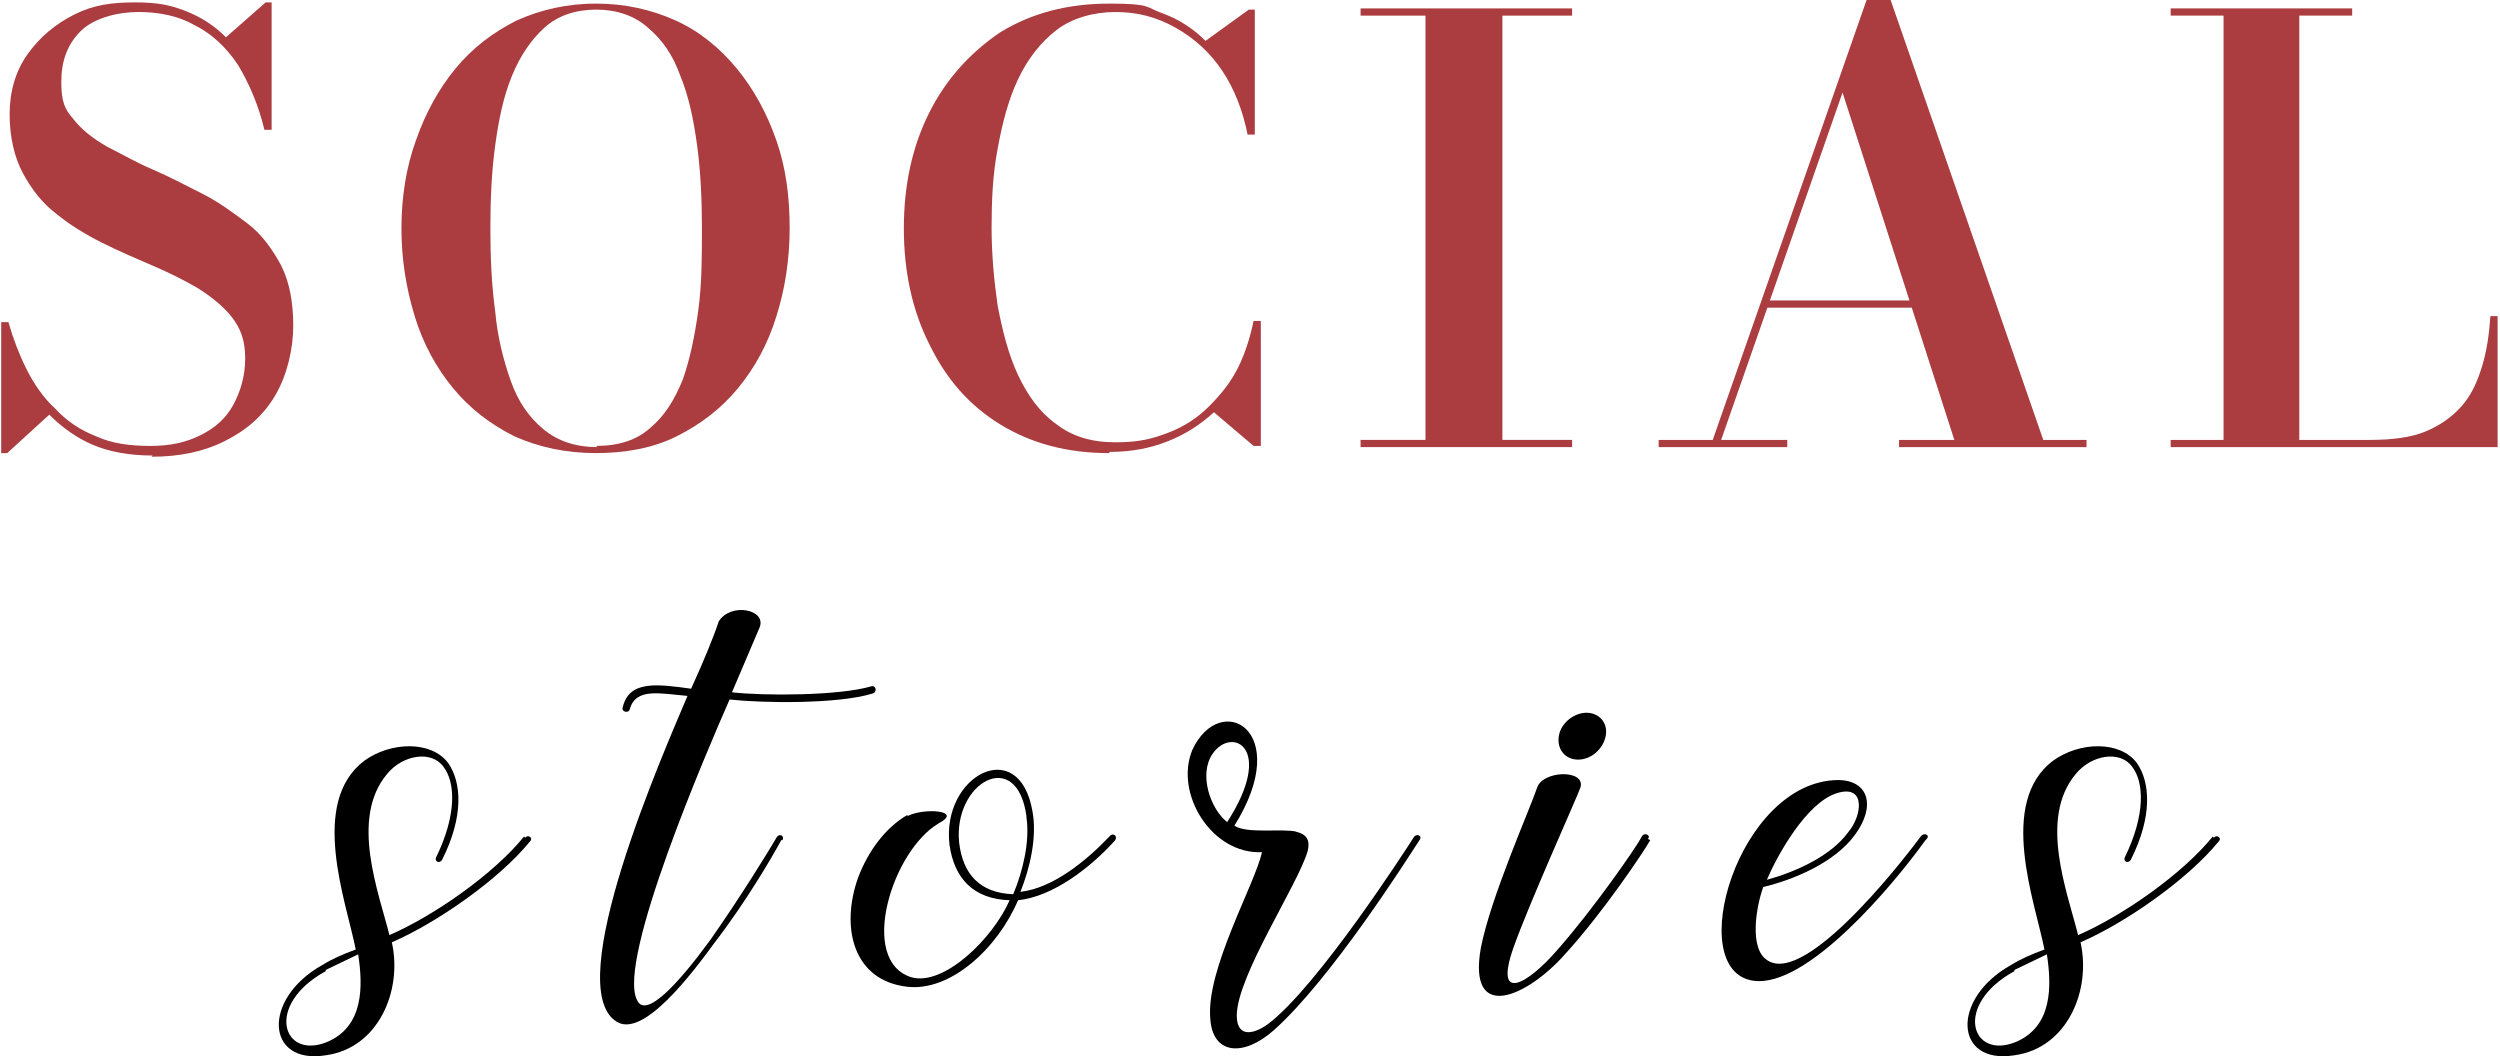
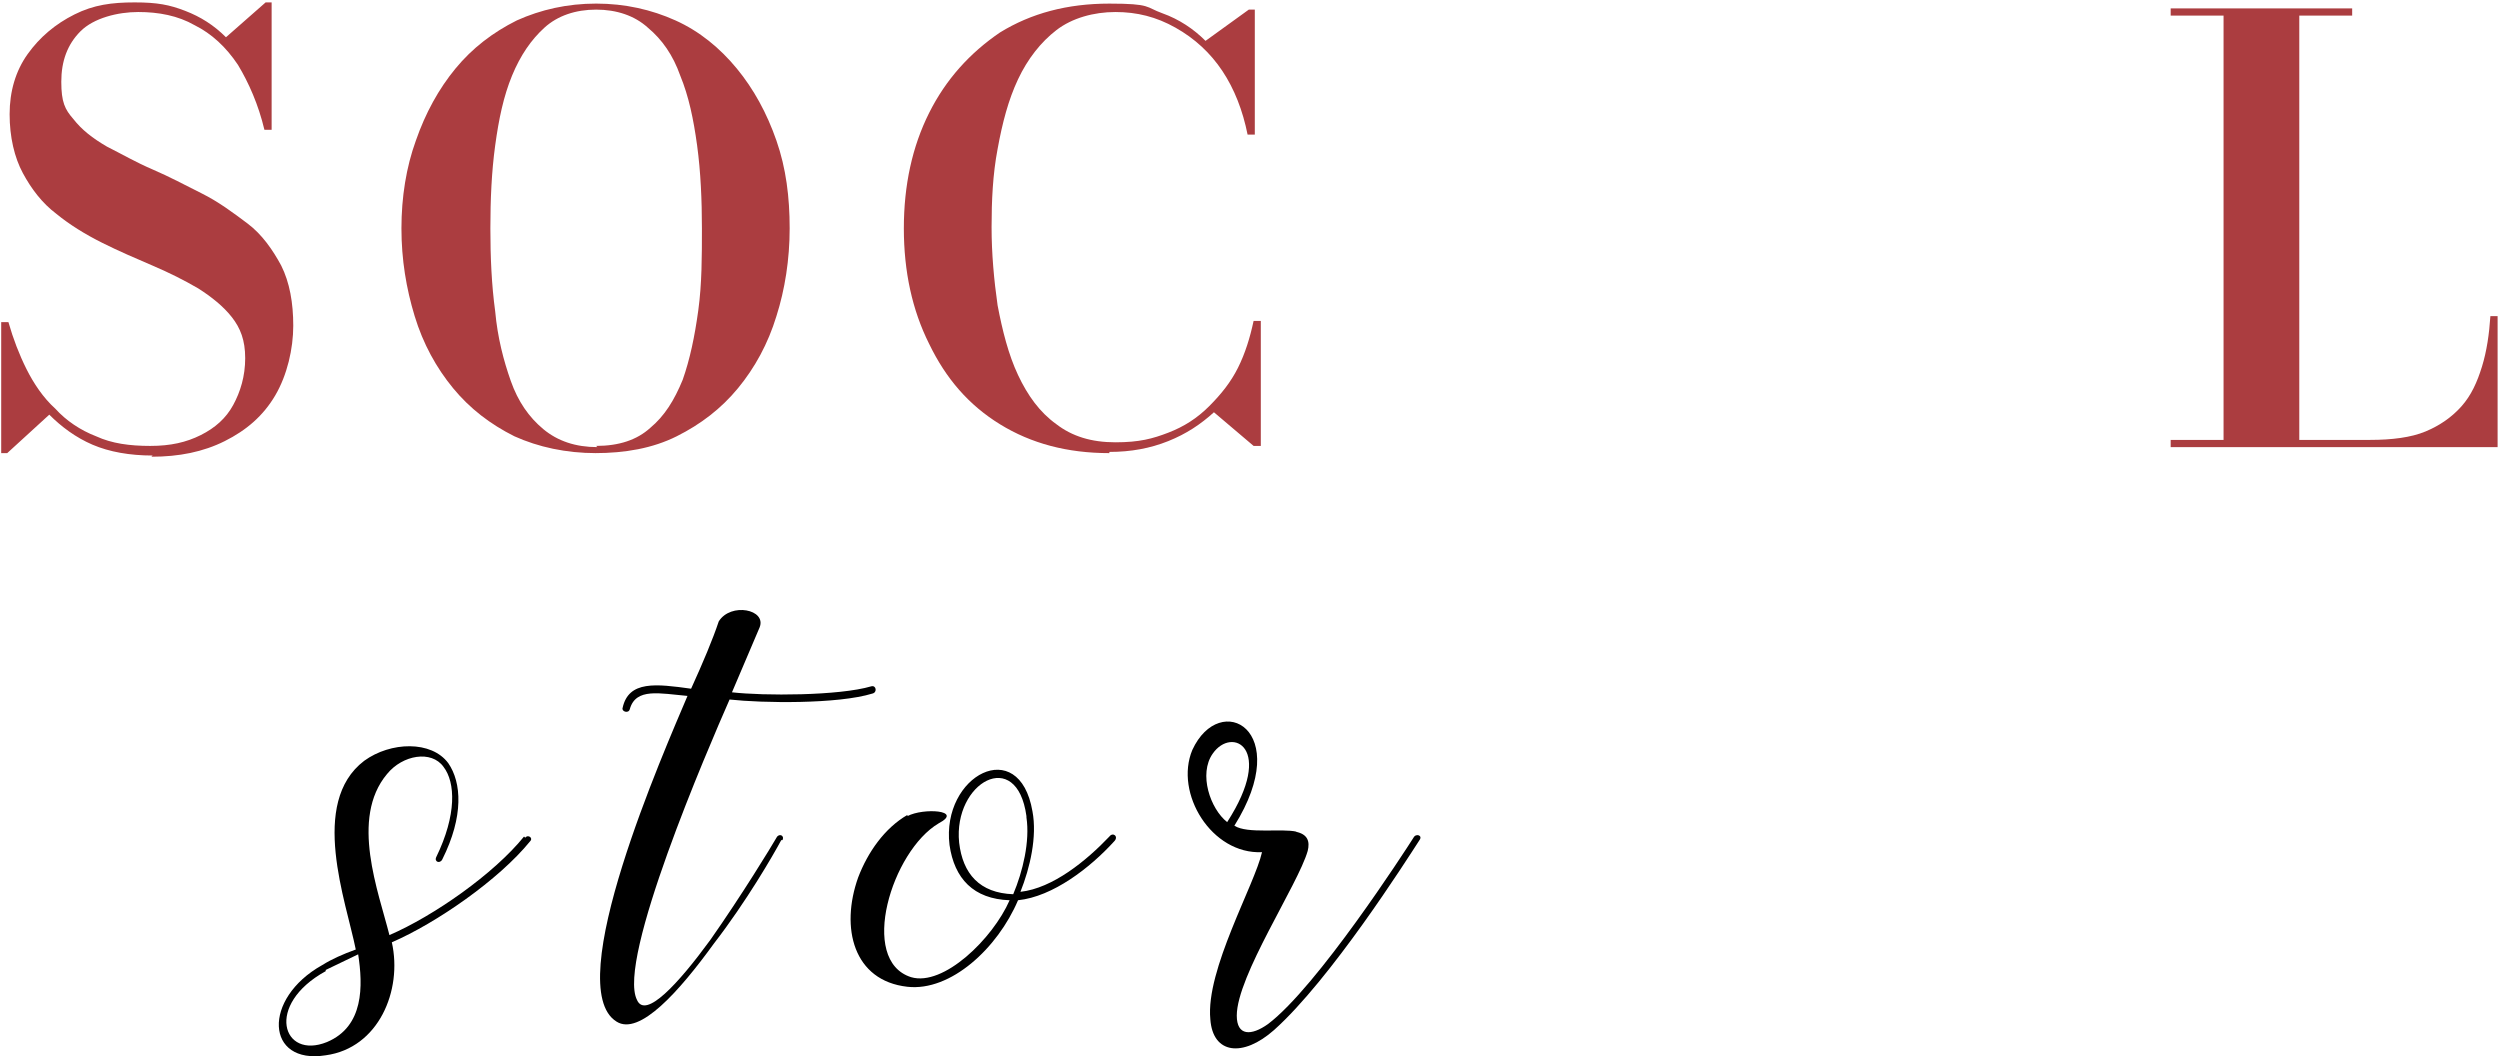
<svg xmlns="http://www.w3.org/2000/svg" id="Livello_1" data-name="Livello 1" version="1.1" viewBox="0 0 208 87.9">
  <defs>
    <style>
      .cls-1 {
        fill: #000;
      }

      .cls-1, .cls-2 {
        stroke-width: 0px;
      }

      .cls-2 {
        fill: #ab3d40;
      }
    </style>
  </defs>
  <g>
    <path class="cls-2" d="M12.7,37.9c-1.9,0-3.6-.3-5-.9s-2.6-1.5-3.6-2.5l-3.5,3.2h-.5v-10.9h.6c.4,1.4.9,2.7,1.5,3.9.6,1.2,1.4,2.4,2.4,3.3.9,1,2.1,1.8,3.4,2.3,1.3.6,2.8.8,4.5.8s3-.3,4.2-.9c1.2-.6,2.1-1.4,2.7-2.5.6-1.1,1-2.4,1-3.9s-.4-2.5-1.1-3.4c-.7-.9-1.7-1.7-2.8-2.4-1.2-.7-2.4-1.3-3.8-1.9-1.4-.6-2.8-1.2-4.2-1.9-1.4-.7-2.7-1.5-3.8-2.4-1.2-.9-2.1-2.1-2.8-3.4-.7-1.3-1.1-3-1.1-4.9s.5-3.6,1.5-5c1-1.4,2.3-2.5,3.9-3.3S9.3.2,11.2.2s2.9.2,4.2.7c1.3.5,2.4,1.2,3.4,2.2L22.1.2h.5v10.6h-.6c-.5-2.1-1.3-3.9-2.2-5.4-1-1.5-2.2-2.6-3.6-3.3-1.4-.8-3-1.1-4.7-1.1s-3.7.5-4.8,1.6c-1.1,1.1-1.6,2.5-1.6,4.2s.3,2.3,1,3.1c.7.9,1.6,1.6,2.8,2.3,1.2.6,2.4,1.3,3.8,1.9,1.4.6,2.7,1.3,4.1,2,1.4.7,2.6,1.6,3.8,2.5s2.1,2.2,2.8,3.5c.7,1.4,1,3.1,1,5s-.5,4.1-1.5,5.8-2.4,2.9-4.2,3.8c-1.8.9-3.8,1.3-6.1,1.3Z" />
-     <path class="cls-2" d="M49.6,37.7c-2.5,0-4.8-.5-6.8-1.4-2-1-3.7-2.3-5.1-4-1.4-1.7-2.5-3.7-3.2-6-.7-2.3-1.1-4.7-1.1-7.3s.4-5.1,1.2-7.3c.8-2.3,1.9-4.3,3.3-6,1.4-1.7,3.1-3,5.1-4,2-.9,4.2-1.4,6.6-1.4s4.6.5,6.6,1.4,3.7,2.3,5.1,4c1.4,1.7,2.5,3.7,3.3,6,.8,2.3,1.1,4.7,1.1,7.3s-.4,5.1-1.1,7.3c-.7,2.3-1.8,4.3-3.2,6-1.4,1.7-3.1,3-5.1,4-2,1-4.3,1.4-6.8,1.4ZM49.6,37.1c1.9,0,3.4-.5,4.5-1.5,1.2-1,2-2.3,2.7-4,.6-1.7,1-3.6,1.3-5.8s.3-4.5.3-6.8-.1-4.7-.4-6.9c-.3-2.2-.7-4.1-1.4-5.8-.6-1.7-1.5-3-2.7-4-1.1-1-2.6-1.5-4.3-1.5s-3.2.5-4.3,1.5c-1.1,1-2,2.3-2.7,4-.7,1.7-1.1,3.6-1.4,5.8-.3,2.2-.4,4.5-.4,6.9s.1,4.7.4,6.9c.2,2.2.7,4.1,1.3,5.8.6,1.7,1.5,3,2.7,4,1.2,1,2.7,1.5,4.5,1.5Z" />
+     <path class="cls-2" d="M49.6,37.7c-2.5,0-4.8-.5-6.8-1.4-2-1-3.7-2.3-5.1-4-1.4-1.7-2.5-3.7-3.2-6-.7-2.3-1.1-4.7-1.1-7.3s.4-5.1,1.2-7.3c.8-2.3,1.9-4.3,3.3-6,1.4-1.7,3.1-3,5.1-4,2-.9,4.2-1.4,6.6-1.4s4.6.5,6.6,1.4,3.7,2.3,5.1,4c1.4,1.7,2.5,3.7,3.3,6,.8,2.3,1.1,4.7,1.1,7.3s-.4,5.1-1.1,7.3c-.7,2.3-1.8,4.3-3.2,6-1.4,1.7-3.1,3-5.1,4-2,1-4.3,1.4-6.8,1.4M49.6,37.1c1.9,0,3.4-.5,4.5-1.5,1.2-1,2-2.3,2.7-4,.6-1.7,1-3.6,1.3-5.8s.3-4.5.3-6.8-.1-4.7-.4-6.9c-.3-2.2-.7-4.1-1.4-5.8-.6-1.7-1.5-3-2.7-4-1.1-1-2.6-1.5-4.3-1.5s-3.2.5-4.3,1.5c-1.1,1-2,2.3-2.7,4-.7,1.7-1.1,3.6-1.4,5.8-.3,2.2-.4,4.5-.4,6.9s.1,4.7.4,6.9c.2,2.2.7,4.1,1.3,5.8.6,1.7,1.5,3,2.7,4,1.2,1,2.7,1.5,4.5,1.5Z" />
    <path class="cls-2" d="M92.3,37.7c-3.5,0-6.5-.8-9.1-2.4-2.6-1.6-4.5-3.8-5.9-6.7-1.4-2.8-2.1-6-2.1-9.6s.7-6.8,2.1-9.6c1.4-2.8,3.4-5,5.9-6.7,2.6-1.6,5.6-2.4,9.1-2.4s3,.3,4.4.8,2.6,1.3,3.6,2.3l3.6-2.6h.5v10.4h-.6c-.4-2-1.1-3.8-2.1-5.3-1-1.5-2.3-2.7-3.9-3.6s-3.2-1.3-5-1.3-3.6.5-4.9,1.5c-1.3,1-2.4,2.4-3.2,4.1-.8,1.7-1.3,3.6-1.7,5.8-.4,2.1-.5,4.3-.5,6.5s.2,4.4.5,6.5c.4,2.1.9,4.1,1.7,5.8.8,1.7,1.8,3.1,3.2,4.1,1.3,1,2.9,1.5,4.9,1.5s3.1-.3,4.4-.8,2.4-1.2,3.4-2.2,1.8-2,2.4-3.2c.6-1.2,1-2.5,1.3-3.9h.6v10.4h-.6l-3.3-2.8c-1.1,1-2.3,1.8-3.8,2.4-1.5.6-3.1.9-4.9.9Z" />
-     <path class="cls-2" d="M113.2,37.2v-.6h5.4V1.3h-5.4v-.6h17.6v.6h-5.8v35.3h5.8v.6h-17.6Z" />
-     <path class="cls-2" d="M157.3,0l12.7,36.6h3.6v.6h-15.6v-.6h4.6l-9.3-28.9-10.1,28.9h5.5v.6h-10.7v-.6h4.5L155.3,0h2ZM146.7,25.6v-.6h15v.6h-15Z" />
    <path class="cls-2" d="M180.6,37.2v-.6h4.4V1.3h-4.4v-.6h15.1v.6h-4.4v35.3h5.9c1.8,0,3.4-.2,4.6-.7,1.2-.5,2.2-1.2,3-2.1.8-.9,1.3-2,1.7-3.3.4-1.3.6-2.7.7-4.2h.6v10.9h-27.3Z" />
  </g>
  <g>
    <path class="cls-1" d="M43.7,69.7c.2-.3.7,0,.4.3-2.6,3.2-7.8,6.8-11.5,8.4.9,4-1.1,8.8-5.5,9.4-5,.8-5.3-4.7-.3-7.5.8-.5,1.7-.9,2.8-1.3-.8-4-3.9-12.2.7-15.7,2.2-1.6,5.6-1.7,7,.2,1.1,1.6,1.3,4.4-.5,8-.2.4-.7.2-.5-.2,1.7-3.5,1.6-6.2.6-7.5-1-1.4-3.4-1-4.7.6-3.1,3.7-.7,9.8.2,13.4,3.7-1.6,8.7-5.1,11.2-8.2ZM27.1,80.8c-5.1,2.8-3.6,7.4.1,5.9,3.1-1.3,3-4.7,2.6-7.3l-2.7,1.3Z" />
    <path class="cls-1" d="M65,69.9c-.7,1.3-2.9,5.1-5.6,8.6-2.9,4-6.2,7.7-8.1,6.5-4.7-2.9,4-22.6,5.9-27.1-2.3-.2-4.3-.7-4.8,1.1-.1.4-.7.2-.6-.1.5-2.3,2.8-2,5.7-1.6,1-2.2,1.8-4.1,2.3-5.6,1-1.6,4-1,3.4.5-.6,1.4-1.4,3.3-2.3,5.4,2.6.3,8.9.3,11.6-.5.4-.1.5.5.1.6-2.9.9-9.2.8-11.9.5-1.8,4.1-9.4,21.7-7.7,25,.7,1.6,3.4-1.3,6.1-5,2.6-3.7,5.1-7.8,5.5-8.5.2-.4.7-.2.5.2Z" />
    <path class="cls-1" d="M75.5,67.9c1.3-.7,4.7-.5,2.6.6-3.9,2.3-6.7,11.4-2.3,12.8,2.7.8,6.8-3.2,8.2-6.4-3-.1-4.6-1.8-5-4.6-.7-5.8,5.8-9.2,6.9-2.8.4,2.1-.2,4.7-1,6.7,2.7-.3,5.5-2.6,7.4-4.6.3-.4.8,0,.4.4-2,2.2-5.1,4.6-8,4.9-1.7,4-5.6,7.6-9.2,7.2-4.5-.5-5.6-4.9-4.1-9.1.8-2.1,2.2-4.1,4.1-5.2ZM85.4,67.9c-.8-5.8-6.1-2.8-5.6,2.2.3,2.6,1.7,4.2,4.5,4.3.8-1.9,1.4-4.4,1.1-6.4Z" />
    <path class="cls-1" d="M107.8,69.2c1,.2,1.2.8,1,1.6-.8,2.8-5.9,10.4-5.9,13.7,0,1.7,1.2,1.7,2.6.7,4.1-3.1,11.4-14.4,12.1-15.5.2-.4.8-.2.5.2-1.1,1.7-7.4,11.6-12.1,15.8-2.6,2.3-5.1,2-5.3-.9-.4-4.1,3.7-11.2,4.3-13.9-4.2.2-7.3-4.9-5.8-8.5,2.3-5,8.5-1.7,3.5,6.3,1.1.7,3.9.2,5.2.5ZM100.9,62.7c-1.2,1.7-.2,4.6,1.2,5.7,4-6.2.4-8-1.2-5.7Z" />
-     <path class="cls-1" d="M137.3,69.9c-.5.9-3.9,6-7.1,9.5-3.1,3.5-8.1,5.8-7-.5.8-4.2,4.1-11.6,4.7-13.4.5-1.4,4-1.5,3.6,0-.4,1.1-4.3,9.7-5.6,13.4-1.6,4.6,1.2,3,3.7.1,3-3.4,6.6-8.6,7-9.4.2-.4.8-.1.5.2ZM133.6,61.2c-.2,1.1-1.2,2-2.3,2s-1.8-.9-1.6-2c.2-1.1,1.3-1.9,2.3-1.9s1.8.8,1.6,1.9Z" />
-     <path class="cls-1" d="M160.2,69.9c-2.8,3.9-9.9,12.3-14.3,11.7-5.9-.8-1.3-16.6,7-16.7,2.6,0,3.2,2.2,1.4,4.6-1.7,2.3-5.1,3.7-7.6,4.3-.7,2-1,4.9.1,5.9,2.9,2.8,11-7.4,13-10.1.3-.4.8-.1.5.2ZM153.8,69.2c1.1-1.3,1.5-4-1-3.2-2.5.8-4.9,5.1-5.8,7.2,2.2-.6,5.3-1.9,6.8-4Z" />
-     <path class="cls-1" d="M184.2,69.7c.2-.3.7,0,.4.3-2.6,3.2-7.8,6.8-11.5,8.4.9,4-1.1,8.8-5.5,9.4-5,.8-5.3-4.7-.3-7.5.8-.5,1.7-.9,2.8-1.3-.8-4-3.9-12.2.7-15.7,2.2-1.6,5.6-1.7,7,.2,1.1,1.6,1.3,4.4-.5,8-.2.4-.7.2-.5-.2,1.7-3.5,1.6-6.2.6-7.5-1-1.4-3.4-1-4.7.6-3.1,3.7-.7,9.8.2,13.4,3.7-1.6,8.7-5.1,11.2-8.2ZM167.6,80.8c-5.1,2.8-3.6,7.4.1,5.9,3.1-1.3,3-4.7,2.6-7.3l-2.7,1.3Z" />
  </g>
</svg>